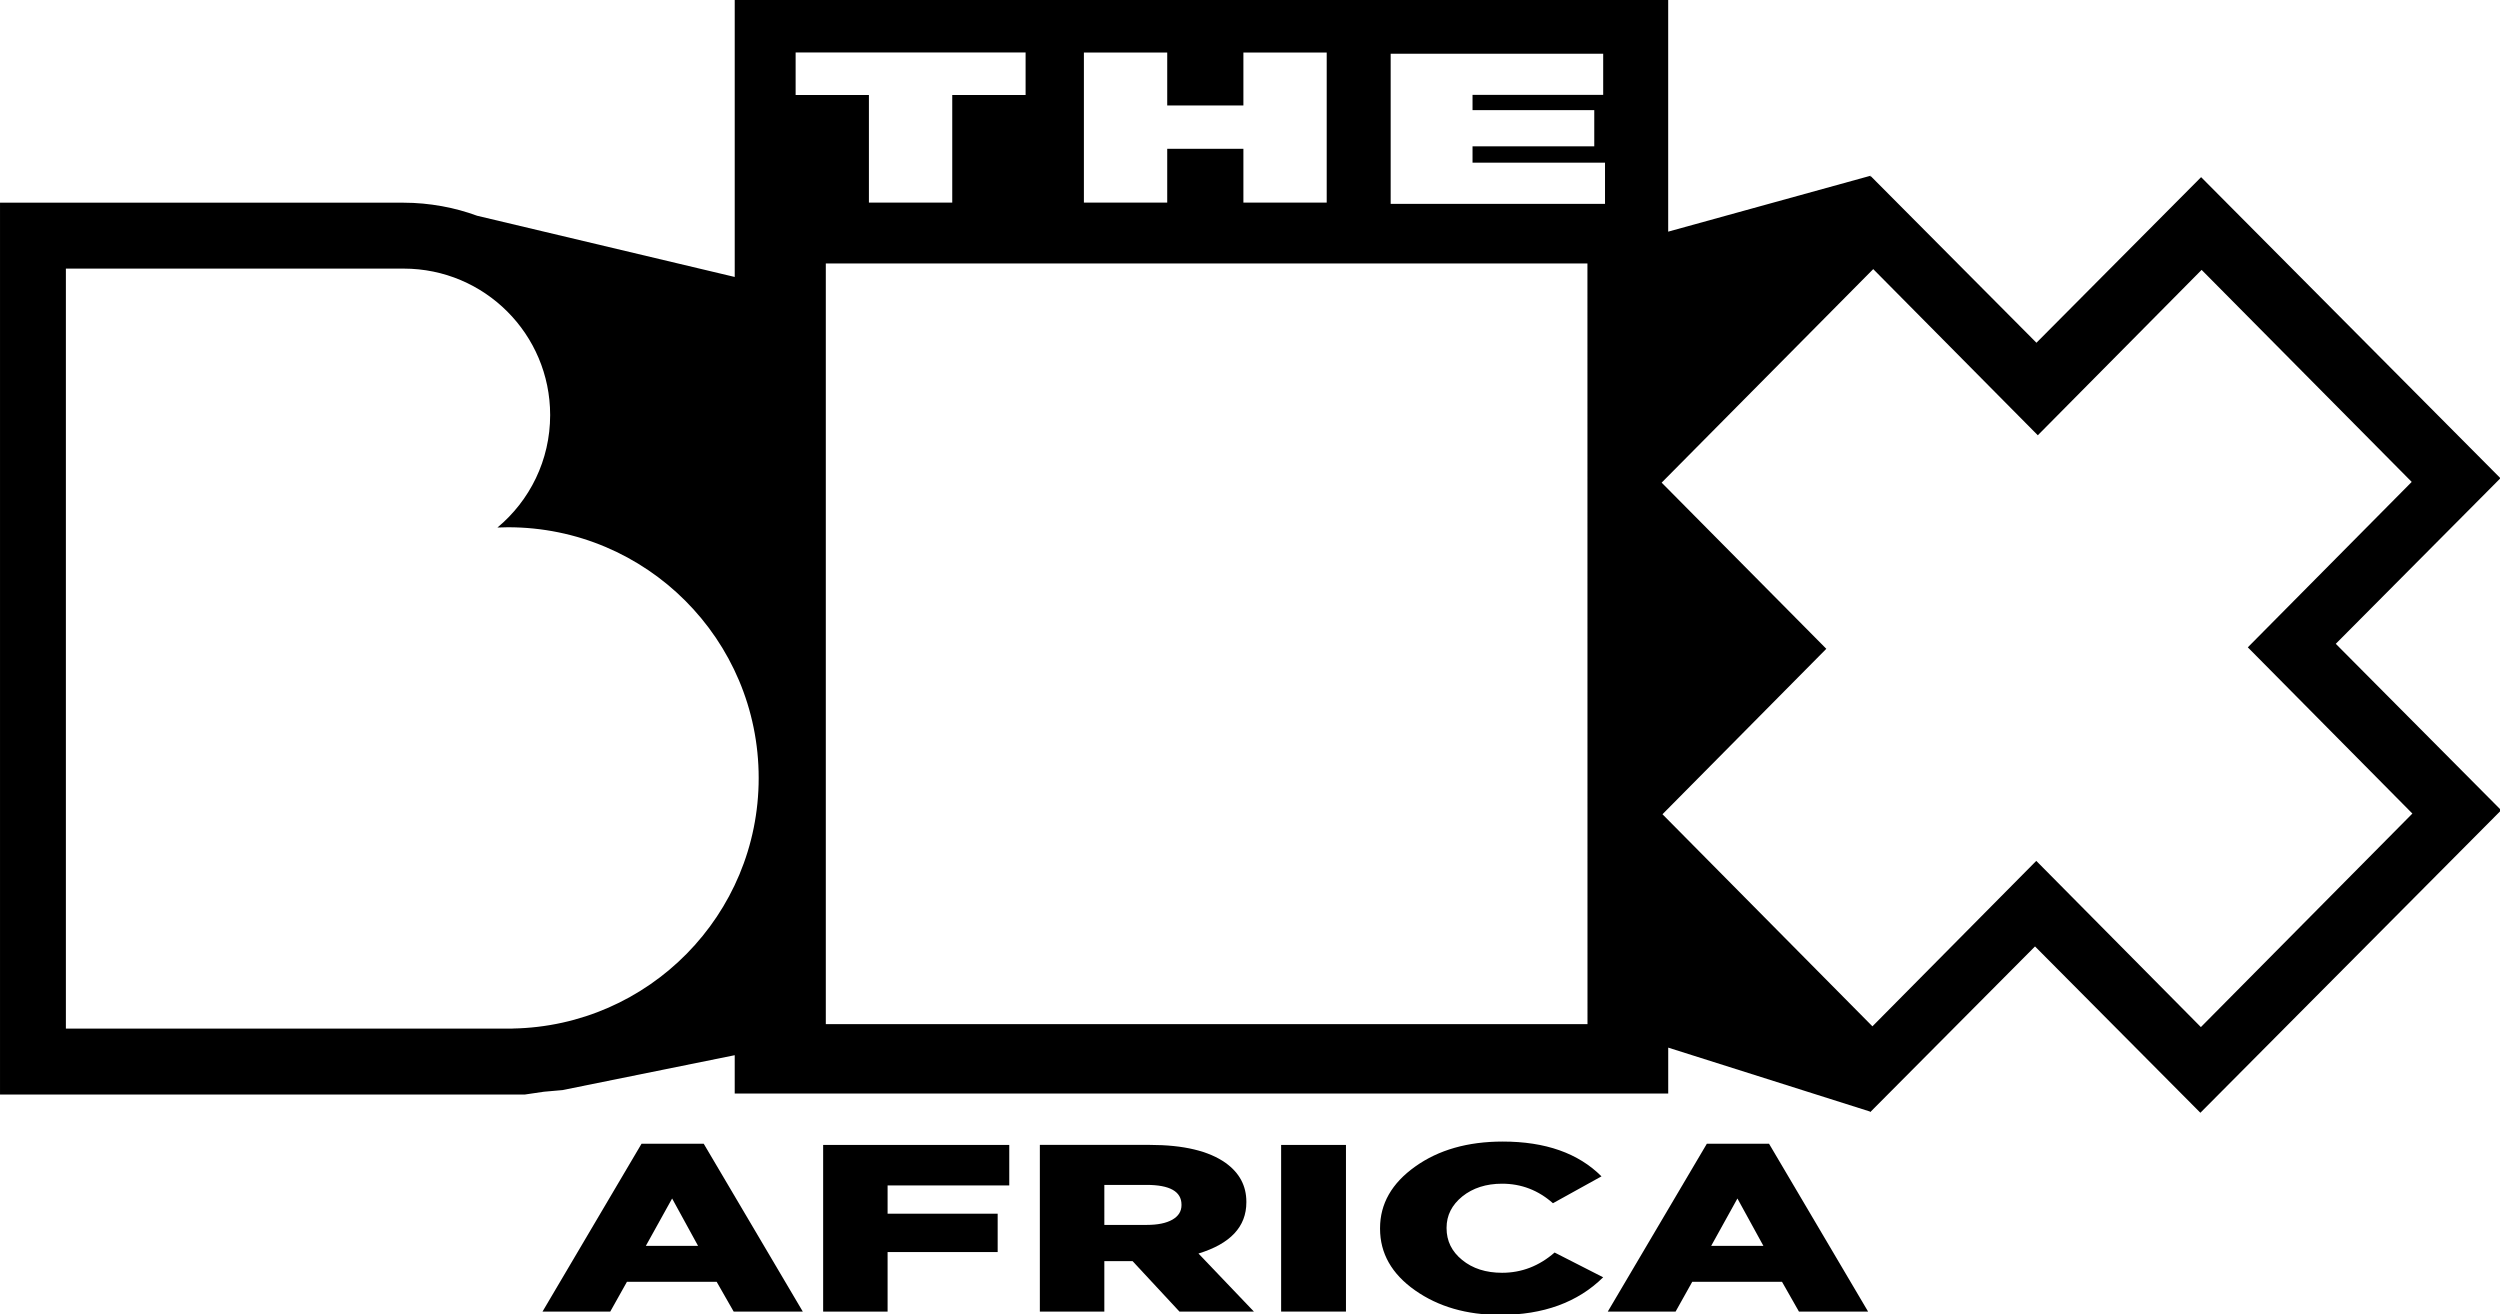
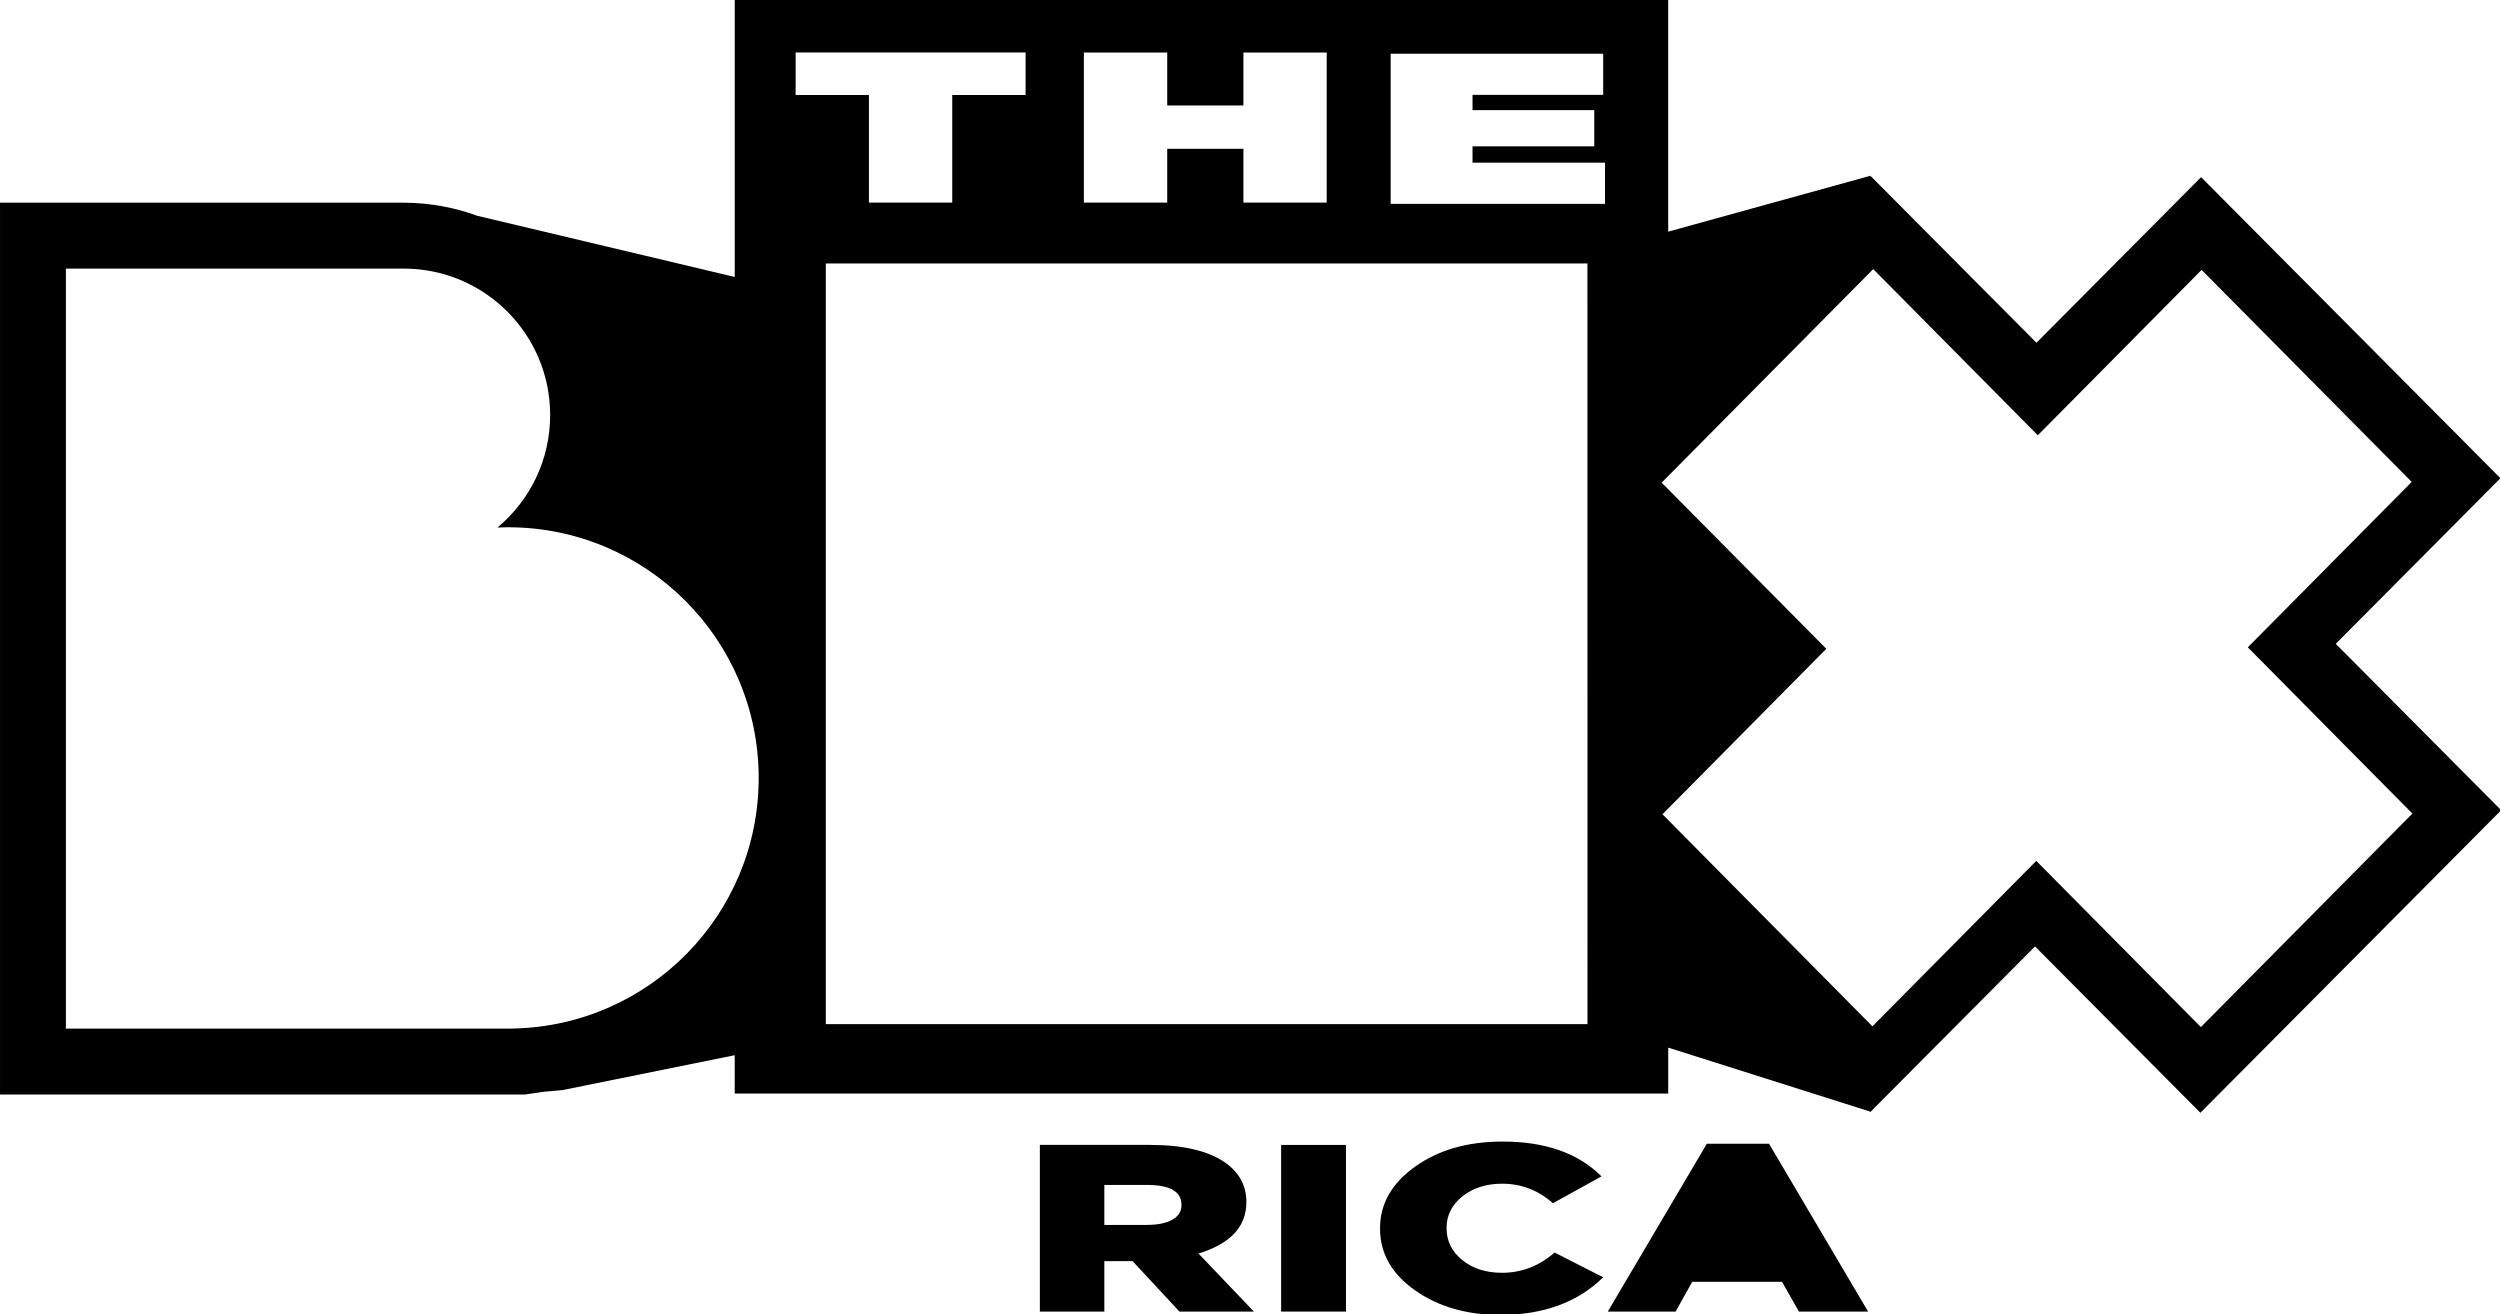
<svg xmlns="http://www.w3.org/2000/svg" enable-background="new 0 0 711.442 374.022" version="1.1" viewBox="0 0 800 420.58" xml:space="preserve">
  <g transform="scale(1.125)">
    <path d="m664.4 183.13 46.834-47.103-85.142-85.638-46.835 47.104-47.05-47.313-0.135 0.143v-0.335l-57.563 15.904v-65.894h-265.52v78.781l-73.258-17.407c-3.215-1.178-6.54-2.094-9.96-2.711l-0.197-0.04 0.025 0.01c-3.492-0.625-7.08-0.974-10.754-0.974h-114.84v253.68h149.26l5.455-0.801 5.271-0.465 48.996-9.924v10.9h265.53v-13.055l57.316 18.154 0.164 0.172 46.854-47.111 47.036 47.316 85.563-86.056zm-356.09-168.19h23.7v15.059h21.668v-15.059h23.697v42.694h-23.697v-15.31h-21.669v15.311h-23.7v-42.695zm-162.52 277.62v0.023h-127.05v-216.18h96.093c23.003 0 41.656 18.644 41.656 41.656 0 12.868-5.824 24.365-14.991 31.992 0.99-0.035 1.991-0.076 2.995-0.076 39.376 0 71.31 31.924 71.31 71.319 0 38.948-31.232 70.583-70.017 71.268m80.524-277.63h65.414v12.084h-20.864v30.62h-23.703v-30.62h-20.847zm8.586 276.38v-216.37h216.64l0.015 216.37zm221.64-233.32h-60.969v-42.705h60.45v11.697h-37.165v4.343h34.627v10.296h-34.627v4.646h37.684zm122.67 186.88-46.604 47.062-59.719-60.325 46.602-47.061-46.838-47.265 60.182-60.739 46.813 47.264 46.596-47.043 59.76 60.312-46.621 47.051 46.811 47.282-60.16 60.738z" />
-     <path d="m154.31 373.08 28.172-47.75h17.688l28.186 47.75h-19.662l-4.84-8.471h-25.528l-4.746 8.471zm29.396-18.695h14.855l-7.381-13.48z" />
-     <polygon points="252.47 345.23 283.78 345.23 283.78 356.14 252.47 356.14 252.47 373.08 234.14 373.08 234.14 325.67 287.08 325.67 287.08 337.19 252.47 337.19" />
    <path d="m295.78 373.08v-47.42h31.301c9.587 0 16.767 1.729 21.567 5.143 3.904 2.814 5.872 6.484 5.872 11.033v0.143c0 6.965-4.55 11.805-13.621 14.578l15.775 16.523h-21.179l-13.333-14.354h-8.041v14.354zm18.343-24.662h12.104c3.084 0 5.506-0.502 7.247-1.49 1.726-0.99 2.596-2.363 2.596-4.135v-0.125c0-3.752-3.321-5.629-9.934-5.629h-12.013z" />
    <rect x="364.41" y="325.67" width="18.441" height="47.4" />
    <path d="m426.7 374.02c-9.533 0-17.601-2.342-24.227-7.01-6.626-4.67-9.926-10.516-9.926-17.516v-0.139c0-6.943 3.331-12.789 9.983-17.523 6.652-4.754 14.949-7.121 24.919-7.121 12.114 0 21.476 3.293 28.083 9.895l-13.804 7.646c-4.166-3.689-8.979-5.555-14.47-5.555-4.535 0-8.313 1.223-11.304 3.615-2.985 2.422-4.487 5.396-4.487 8.916v0.127c0 3.627 1.471 6.633 4.439 9.041 2.965 2.428 6.755 3.641 11.352 3.641 5.555 0 10.533-1.922 14.939-5.764l13.816 7.047c-7.242 7.136-17.019 10.7-29.313 10.7" />
-     <path d="m457.32 373.08 28.182-47.75h17.691l28.18 47.75h-19.67l-4.816-8.471h-25.543l-4.736 8.471zm29.414-18.695h14.859l-7.393-13.48z" />
+     <path d="m457.32 373.08 28.182-47.75h17.691l28.18 47.75h-19.67l-4.816-8.471h-25.543l-4.736 8.471zm29.414-18.695h14.859z" />
  </g>
</svg>